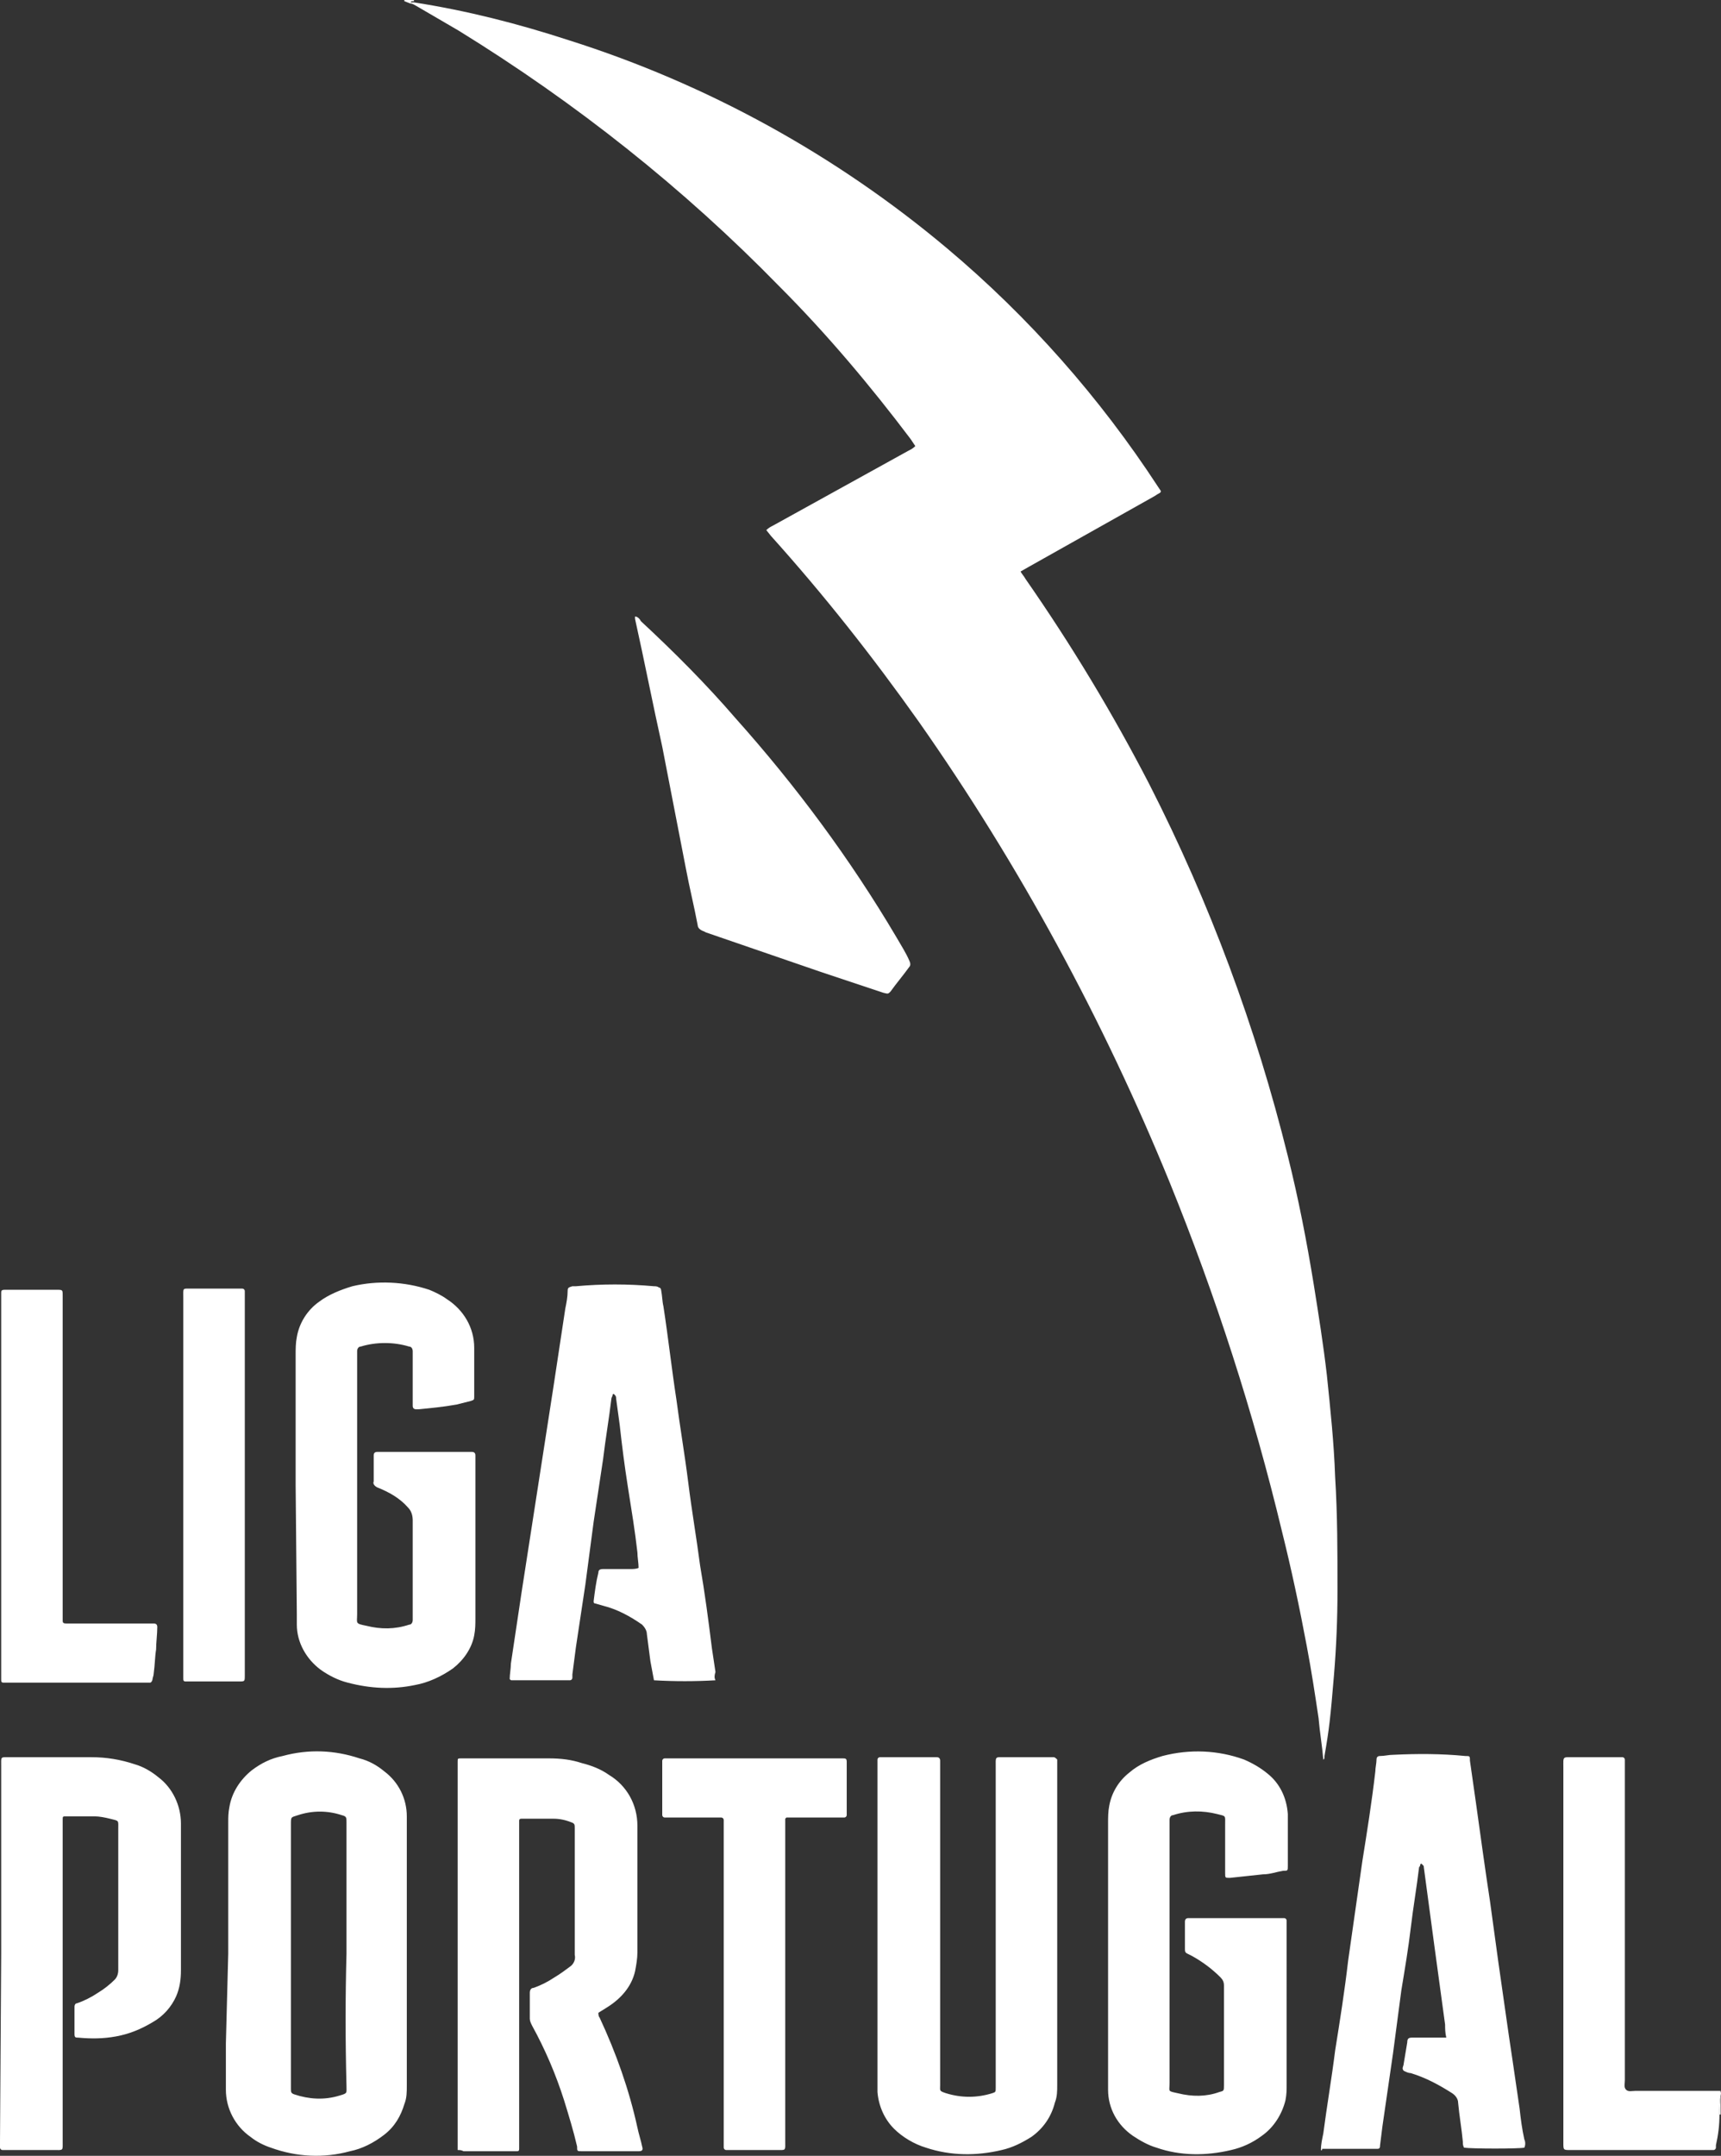
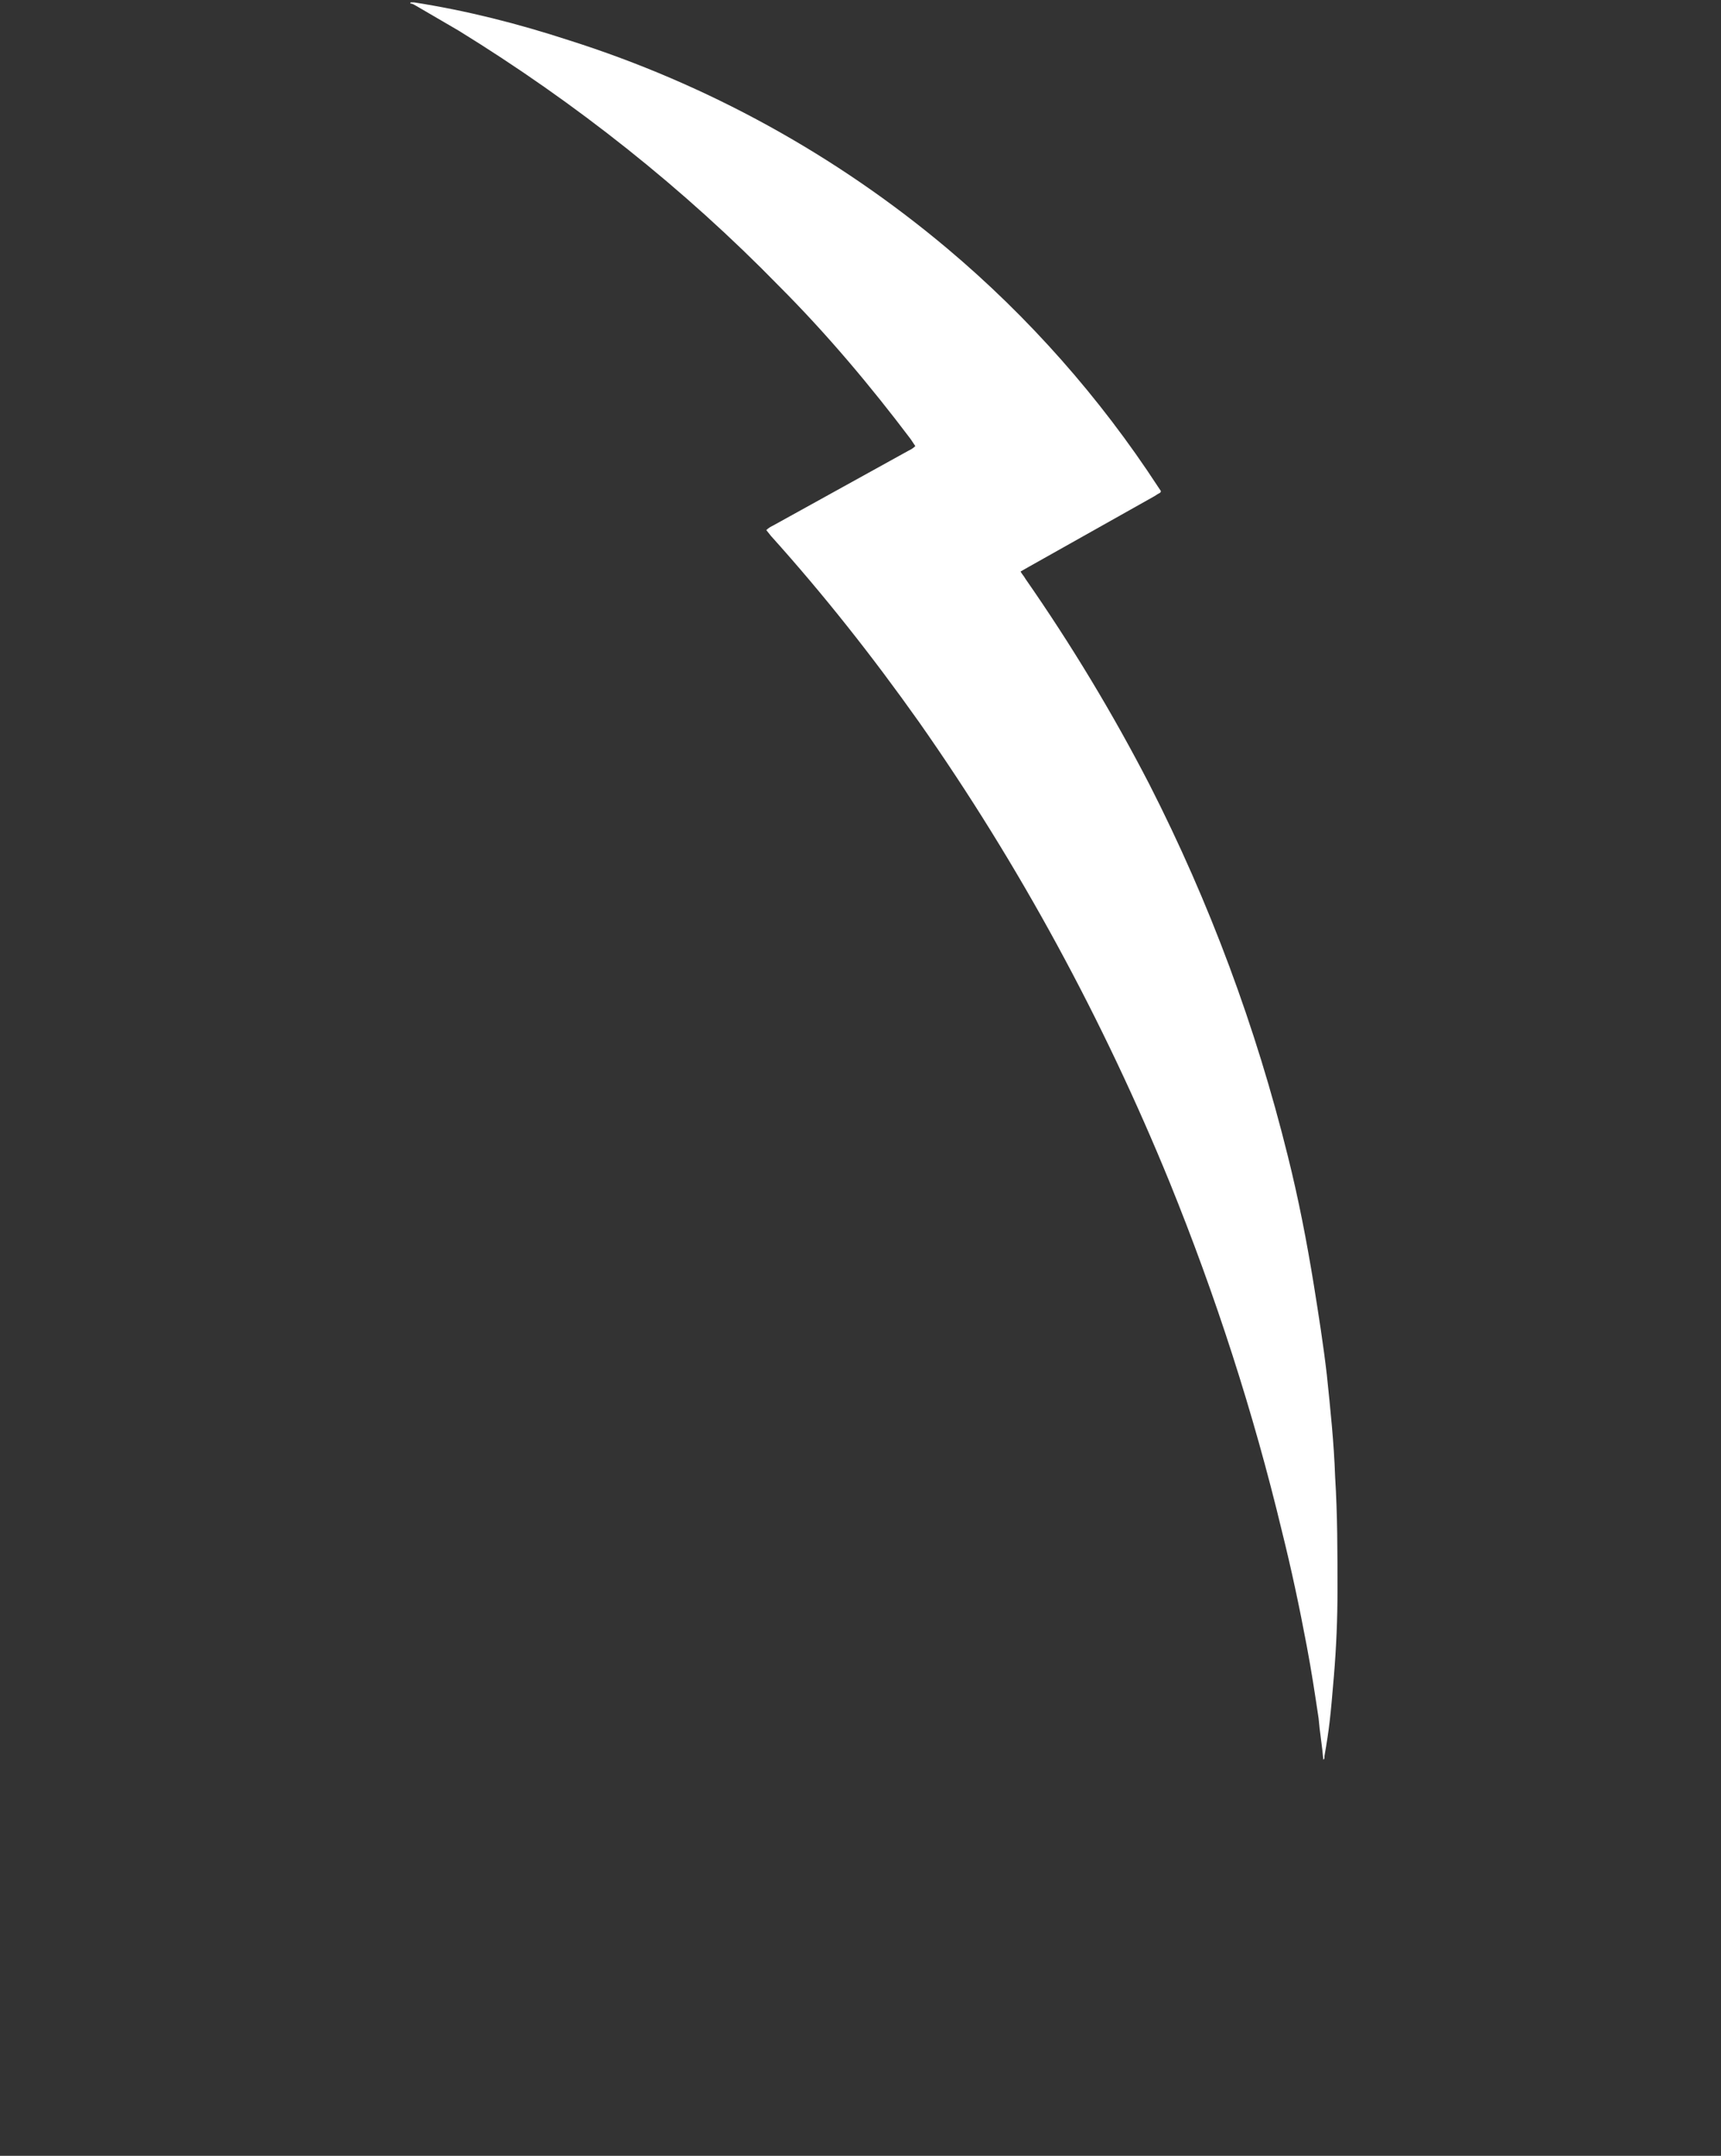
<svg xmlns="http://www.w3.org/2000/svg" xml:space="preserve" id="Layer_1" x="0" y="0" version="1.0" viewBox="97.2 25.9 145.53 182.19">
  <rect x="97.2" y="25.9" width="145.53" height="182.19" fill="#333333" stroke="none" />
  <style>.st0{fill:#fff}</style>
-   <path d="M242.7 204.6h-.1c0-.5 0-1.1.1-1.6 0-.1.1-.3-.1-.4h.1zm-106.8 3v-32.8c0-.3 0-.3.3-.3h7.4c1 0 1.9.1 2.8.4.8.2 1.6.5 2.3 1 1.5.9 2.4 2.5 2.4 4.3v10.7c0 .5-.1 1.1-.2 1.6-.3 1.3-1.2 2.3-2.3 3l-.8.5c0 .1 0 .3.1.4 1.4 3 2.5 6.1 3.2 9.3.1.5.3 1.1.4 1.6.1.3 0 .4-.3.4h-4.8c-.4 0-.4 0-.4-.4-.3-1.3-.7-2.6-1.1-3.9q-1.05-3.3-2.7-6.3c-.1-.2-.2-.4-.2-.6v-2.2c0-.2.1-.4.3-.4q.9-.3 1.8-.9c.5-.3.9-.6 1.3-.9.3-.2.5-.6.4-1v-10.7c0-.3 0-.4-.3-.5q-.75-.3-1.5-.3h-2.7c-.2 0-.2.1-.2.2v27.7c0 .2-.1.2-.2.2h-4.5c-.2-.1-.3-.1-.5-.1M116.5 191v-11.1c0-.4 0-.8.1-1.3.2-1.2.9-2.3 1.9-3.1.8-.6 1.6-1 2.6-1.2 2.2-.6 4.4-.5 6.5.2.8.2 1.5.6 2.1 1.1 1.2.9 1.9 2.3 1.9 3.8v22.7c0 .6 0 1.1-.2 1.6-.3 1-.8 1.9-1.7 2.6s-1.9 1.2-2.9 1.4c-2.2.6-4.5.5-6.7-.3-.6-.2-1.2-.5-1.7-.9-1.3-.9-2.1-2.4-2.1-4v-3.9zm10 0v-11.1c0-.4 0-.5-.4-.6-1.2-.4-2.5-.4-3.7 0-.6.2-.6.1-.6.8v22.3c0 .3 0 .4.3.5 1.2.4 2.5.5 3.8.1.7-.2.6-.2.6-.8-.1-3.9-.1-7.5 0-11.2m69.6 0v10.9c0 .8-.2.7.7.9 1.2.3 2.4.3 3.5-.1.4-.1.4-.1.4-.6v-8.4c0-.3-.1-.5-.3-.7q-1.05-1.05-2.4-1.8l-.4-.2c-.2-.1-.2-.2-.2-.4v-2.3q0-.3.3-.3h8.1c.1 0 .2.1.2.2V202c0 .5 0 .9-.1 1.4-.3 1.2-1 2.3-2 3-.8.6-1.7 1-2.6 1.2-2.1.5-4.3.5-6.3-.2-.7-.2-1.4-.6-2-1-1.3-.9-2.1-2.3-2.1-3.9V180c0-.5 0-1 .1-1.5.2-1.1.8-2.1 1.7-2.8.8-.7 1.8-1.1 2.8-1.4 2.3-.6 4.7-.5 6.9.3.7.3 1.4.7 2 1.2 1 .8 1.6 2 1.7 3.4v4.4c0 .4 0 .4-.4.4-.6.1-1.1.3-1.7.3-.9.1-1.9.2-2.8.3-.4 0-.4 0-.4-.4v-4.1c0-.8.1-.7-.7-.9-1.2-.3-2.5-.3-3.7.1-.2 0-.3.2-.3.4zm-73.9-39.6v-11c0-.5 0-1 .1-1.5.2-1.2.9-2.3 1.9-3 .8-.6 1.8-1 2.8-1.3 2.1-.5 4.4-.4 6.5.3.5.2 1.1.5 1.5.8 1.4.9 2.3 2.4 2.3 4.1v4.1c0 .3 0 .3-.3.4l-1.2.3c-1.1.2-2.2.3-3.2.4h-.2q-.3 0-.3-.3v-4.6c0-.2-.1-.4-.3-.4-1.3-.4-2.8-.4-4.1 0-.2 0-.3.2-.3.4v22.2c0 .8-.2.8.8 1 1.2.3 2.4.3 3.6-.1.2 0 .3-.2.3-.4v-8.4c0-.4-.1-.8-.4-1.1-.7-.8-1.6-1.3-2.6-1.7-.2-.1-.4-.3-.3-.5v-2.2q0-.3.3-.3h8q.3 0 .3.3v13.7c0 .5 0 1-.1 1.5-.2 1.1-.9 2.1-1.8 2.8-1 .7-2.1 1.2-3.2 1.4-1.9.4-3.8.3-5.7-.2-.8-.2-1.6-.6-2.3-1.1-1.2-.9-2-2.3-2-3.8v-.9zm49.2 37.4v-14.2c0-.1.1-.2.2-.2h4.8q.3 0 .3.3v27.4c0 .5-.1.5.5.7q1.95.6 3.9 0c.3-.1.3-.1.3-.5v-27c0-1-.1-.9.8-.9h4.1c.1 0 .2.1.3.2v27.5c0 .5 0 1-.2 1.5-.3 1.2-1 2.2-2 2.9-.8.5-1.6.9-2.5 1.1-2.1.5-4.3.5-6.4-.2-1-.3-2-.9-2.7-1.6-.8-.8-1.3-1.9-1.4-3.1zm37.5 18.8c0-.5.1-.9.2-1.4.3-2.3.7-4.6 1-7 .4-2.5.8-5 1.1-7.6l1.2-8.4c.4-2.5.8-5 1.1-7.6 0-.3.1-.7.1-1q0-.3.3-.3c.4 0 .7-.1 1.1-.1 2-.1 4.1-.1 6.1.1.4 0 .4 0 .4.4l.5 3.5c.2 1.4.4 2.9.6 4.3s.4 2.8.6 4.1l.7 5.1.6 4.2c.2 1.4.4 2.8.6 4.1s.4 2.8.6 4.1c.1.9.2 1.7.4 2.6.1.2.1.5 0 .7-.5.1-4.4.1-5.1 0-.1-.2-.1-.3-.1-.5-.1-1.1-.3-2.2-.4-3.3 0-.3-.2-.6-.5-.8-1.1-.7-2.2-1.3-3.5-1.7-.2 0-.4-.1-.6-.2-.2-.2 0-.4 0-.6l.3-1.8c0-.3.1-.4.4-.4h2.9c-.1-.4-.1-.8-.1-1.1l-.9-6.6-.9-6.7c0-.1 0-.1-.1-.2l-.1-.1s-.1 0-.1.1-.1.2-.1.2c-.2 1.7-.5 3.4-.7 5.1s-.5 3.5-.8 5.3l-.7 5.3c-.3 2.1-.6 4.1-.9 6.2l-.2 1.6c0 .3-.1.3-.3.3H209c0 .2-.1.1-.1.1m-51.2-39.7c-1.7.1-3.5.1-5.2 0-.1-.5-.2-1.1-.3-1.6-.1-.8-.2-1.5-.3-2.3 0-.3-.2-.6-.4-.8-1-.7-2.1-1.3-3.3-1.6l-.7-.2c-.1 0-.1-.1-.1-.2.1-.8.2-1.6.4-2.4 0-.2.1-.3.4-.3h2.3c.2 0 .5 0 .7-.1 0-.4-.1-.9-.1-1.3-.2-1.8-.5-3.6-.8-5.5s-.5-3.5-.7-5.3c-.1-.7-.2-1.5-.3-2.2 0-.1 0-.2-.1-.3l-.1-.1s-.1 0-.1.1-.1.2-.1.3c-.2 1.7-.5 3.4-.7 5.1l-.8 5.3-.7 5.3-.8 5.3c-.1.8-.2 1.5-.3 2.3v.3c0 .1-.1.2-.2.2h-4.9c-.1 0-.1 0-.2-.1 0-.4.1-.9.1-1.3l.9-6 .9-5.8c.3-1.9.6-3.9.9-5.8s.6-3.9.9-5.8l1-6.6c.1-.5.2-1 .2-1.5 0-.3.1-.3.4-.4h.3q3.3-.3 6.6 0c.1 0 .3 0 .4.1.1 0 .2.1.2.2.1.5.1 1 .2 1.4.4 2.6.7 5.3 1.1 7.9.3 2.3.7 4.6 1 7s.7 4.7 1 7c.4 2.3.7 4.6 1 7 .1.7.2 1.3.3 2-.1.3-.1.5 0 .7M97.3 191v-15.8c0-.9-.1-.8.8-.8h6.8c1.3 0 2.5.2 3.7.6.7.2 1.4.6 2 1.1 1.2.9 1.9 2.4 1.9 3.9v12.4c0 .8-.1 1.5-.4 2.2-.4.9-1.1 1.7-2 2.2-1 .6-2 1-3.1 1.2s-2.1.2-3.2.1c-.2 0-.3 0-.3-.3v-2.3c0-.2.1-.3.2-.3q.9-.3 1.8-.9c.5-.3 1-.7 1.4-1.1.2-.2.3-.5.3-.8v-11.9c0-.8.1-.7-.7-.9-.4-.1-.9-.2-1.3-.2h-2.4c-.3 0-.3 0-.3.3v27.1c0 .9.1.8-.8.8h-4.3c-.1 0-.2-.1-.2-.2v-.6zm61.1 2.5v-13.8c0-.1-.1-.2-.2-.2h-4.8c-.1 0-.2-.1-.2-.2v-4.6c0-.1.1-.2.2-.2h15c.3 0 .4 0 .4.3v4.5c0 .1-.1.2-.2.2h-4.9l-.1.1v27.2c0 .9.1.8-.8.8h-4.2c-.1 0-.2-.1-.2-.2z" class="st0" />
-   <path d="M242.6 202.6c.2.1.1.3.1.4-.1.5-.1 1.1-.1 1.6 0 .9-.1 1.7-.3 2.6v.2c0 .1-.1.2-.2.2H230c-.6 0-.6 0-.6-.6v-31.7c0-1-.1-.9.9-.9h4.1c.1 0 .2.1.2.2v27.1c0 .3-.1.6.1.8s.5.1.8.1zM97.3 151.4v-16.2c0-.2 0-.3.3-.3h4.4c.5 0 .5 0 .5.5v27.4c0 .2 0 .3.3.3h7.4q.3 0 .3.3c0 .6-.1 1.3-.1 1.9-.1.6-.1 1.3-.2 2 0 .2-.1.4-.1.5s-.1.3-.2.3H97.5c-.2 0-.2-.1-.2-.3zm15.4 0v-15.8c0-.9-.1-.8.7-.8h4.3c.1 0 .2.1.2.2v32.5c0 .5 0 .5-.5.5h-4.5c-.2 0-.2-.1-.2-.3zm19.2-125.2-.5-.2s-.1-.1.1-.1h.7v.1h-.2s-.1.1-.1.2" class="st0" />
  <path d="M131.9 26.2c0-.1 0-.1.1-.1h.2c4.5.7 8.8 1.8 13.1 3.2 11.7 3.7 22.6 9.7 32 17.6 6.9 5.8 12.9 12.6 17.8 20.1l.2.3c.1.1.1.2-.1.3s-.3.2-.5.3l-10.5 5.9-.7.4c.1.2.3.4.4.6q5.85 8.4 10.5 17.4c5.1 10 9 20.5 11.7 31.4.9 3.6 1.6 7.2 2.2 10.9.4 2.5.8 5 1.1 7.6.3 2.9.6 5.7.7 8.6.2 3.2.2 6.4.2 9.6q0 3.6-.3 7.2c-.3 3.6-.4 4.5-.8 6.8 0 .1 0 .3-.1.3-.1-1.2-.3-2.3-.4-3.5-.3-2-.6-4-1-6.1-.6-3.2-1.3-6.5-2.1-9.7-2.4-10-5.6-19.9-9.5-29.5-5.6-13.7-12.7-26.8-21.2-38.9-3.9-5.5-8-10.7-12.5-15.7l-.4-.5c.2-.2.4-.3.6-.4L174 64c.2-.1.4-.2.6-.4l-.4-.6c-3.4-4.5-7.1-8.9-11.1-12.9-8.1-8.3-17.2-15.5-27.1-21.6l-3.6-2.1c-.2-.1-.3-.2-.5-.2" class="st0" />
-   <path d="M150.9 78c.2 0 .4.2.5.4 2.8 2.6 5.5 5.3 8 8.2 5.1 5.7 9.7 11.9 13.6 18.5.4.7.8 1.3 1.1 2 .1.2.1.4 0 .5-.5.7-1.1 1.4-1.6 2.1-.2.2-.2.2-.6.1l-5.4-1.8-9.6-3.3-.2-.1c-.3-.1-.5-.3-.5-.5-.3-1.6-.7-3.2-1-4.8l-2-10.3c-.8-3.6-1.5-7.2-2.3-10.8z" class="st0" />
  <path d="M89 19h162v196H89z" style="fill:none" />
</svg>